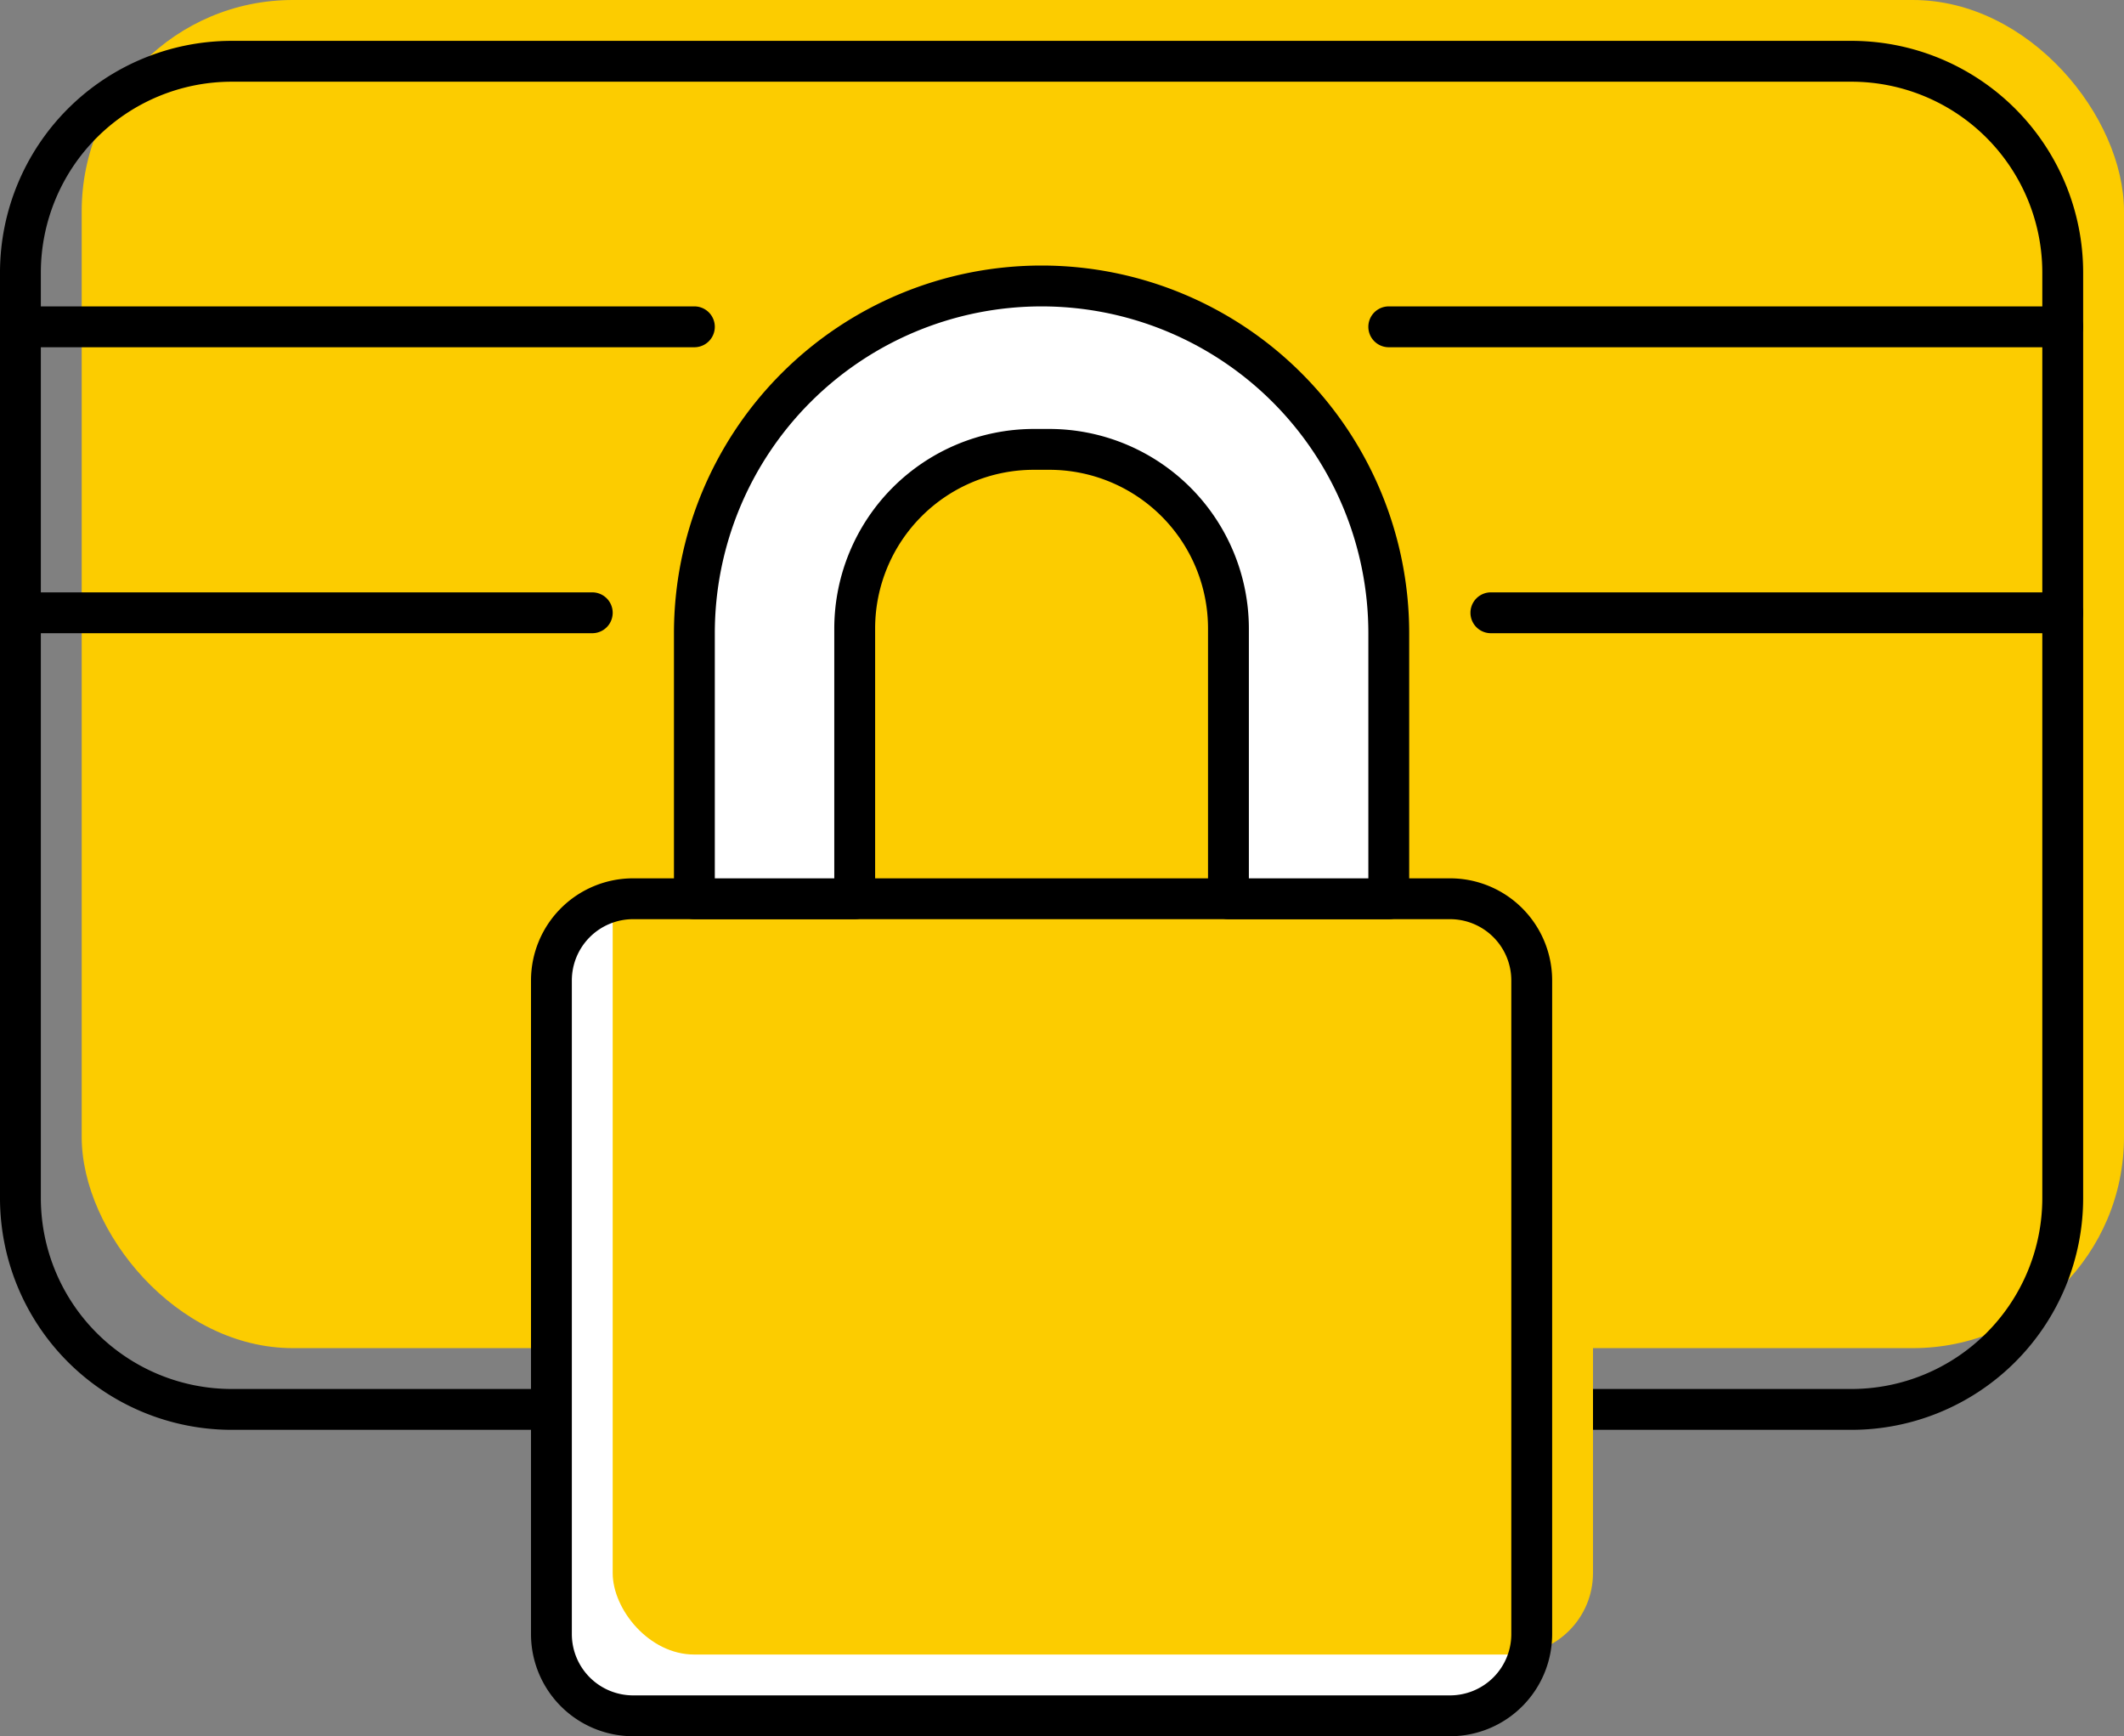
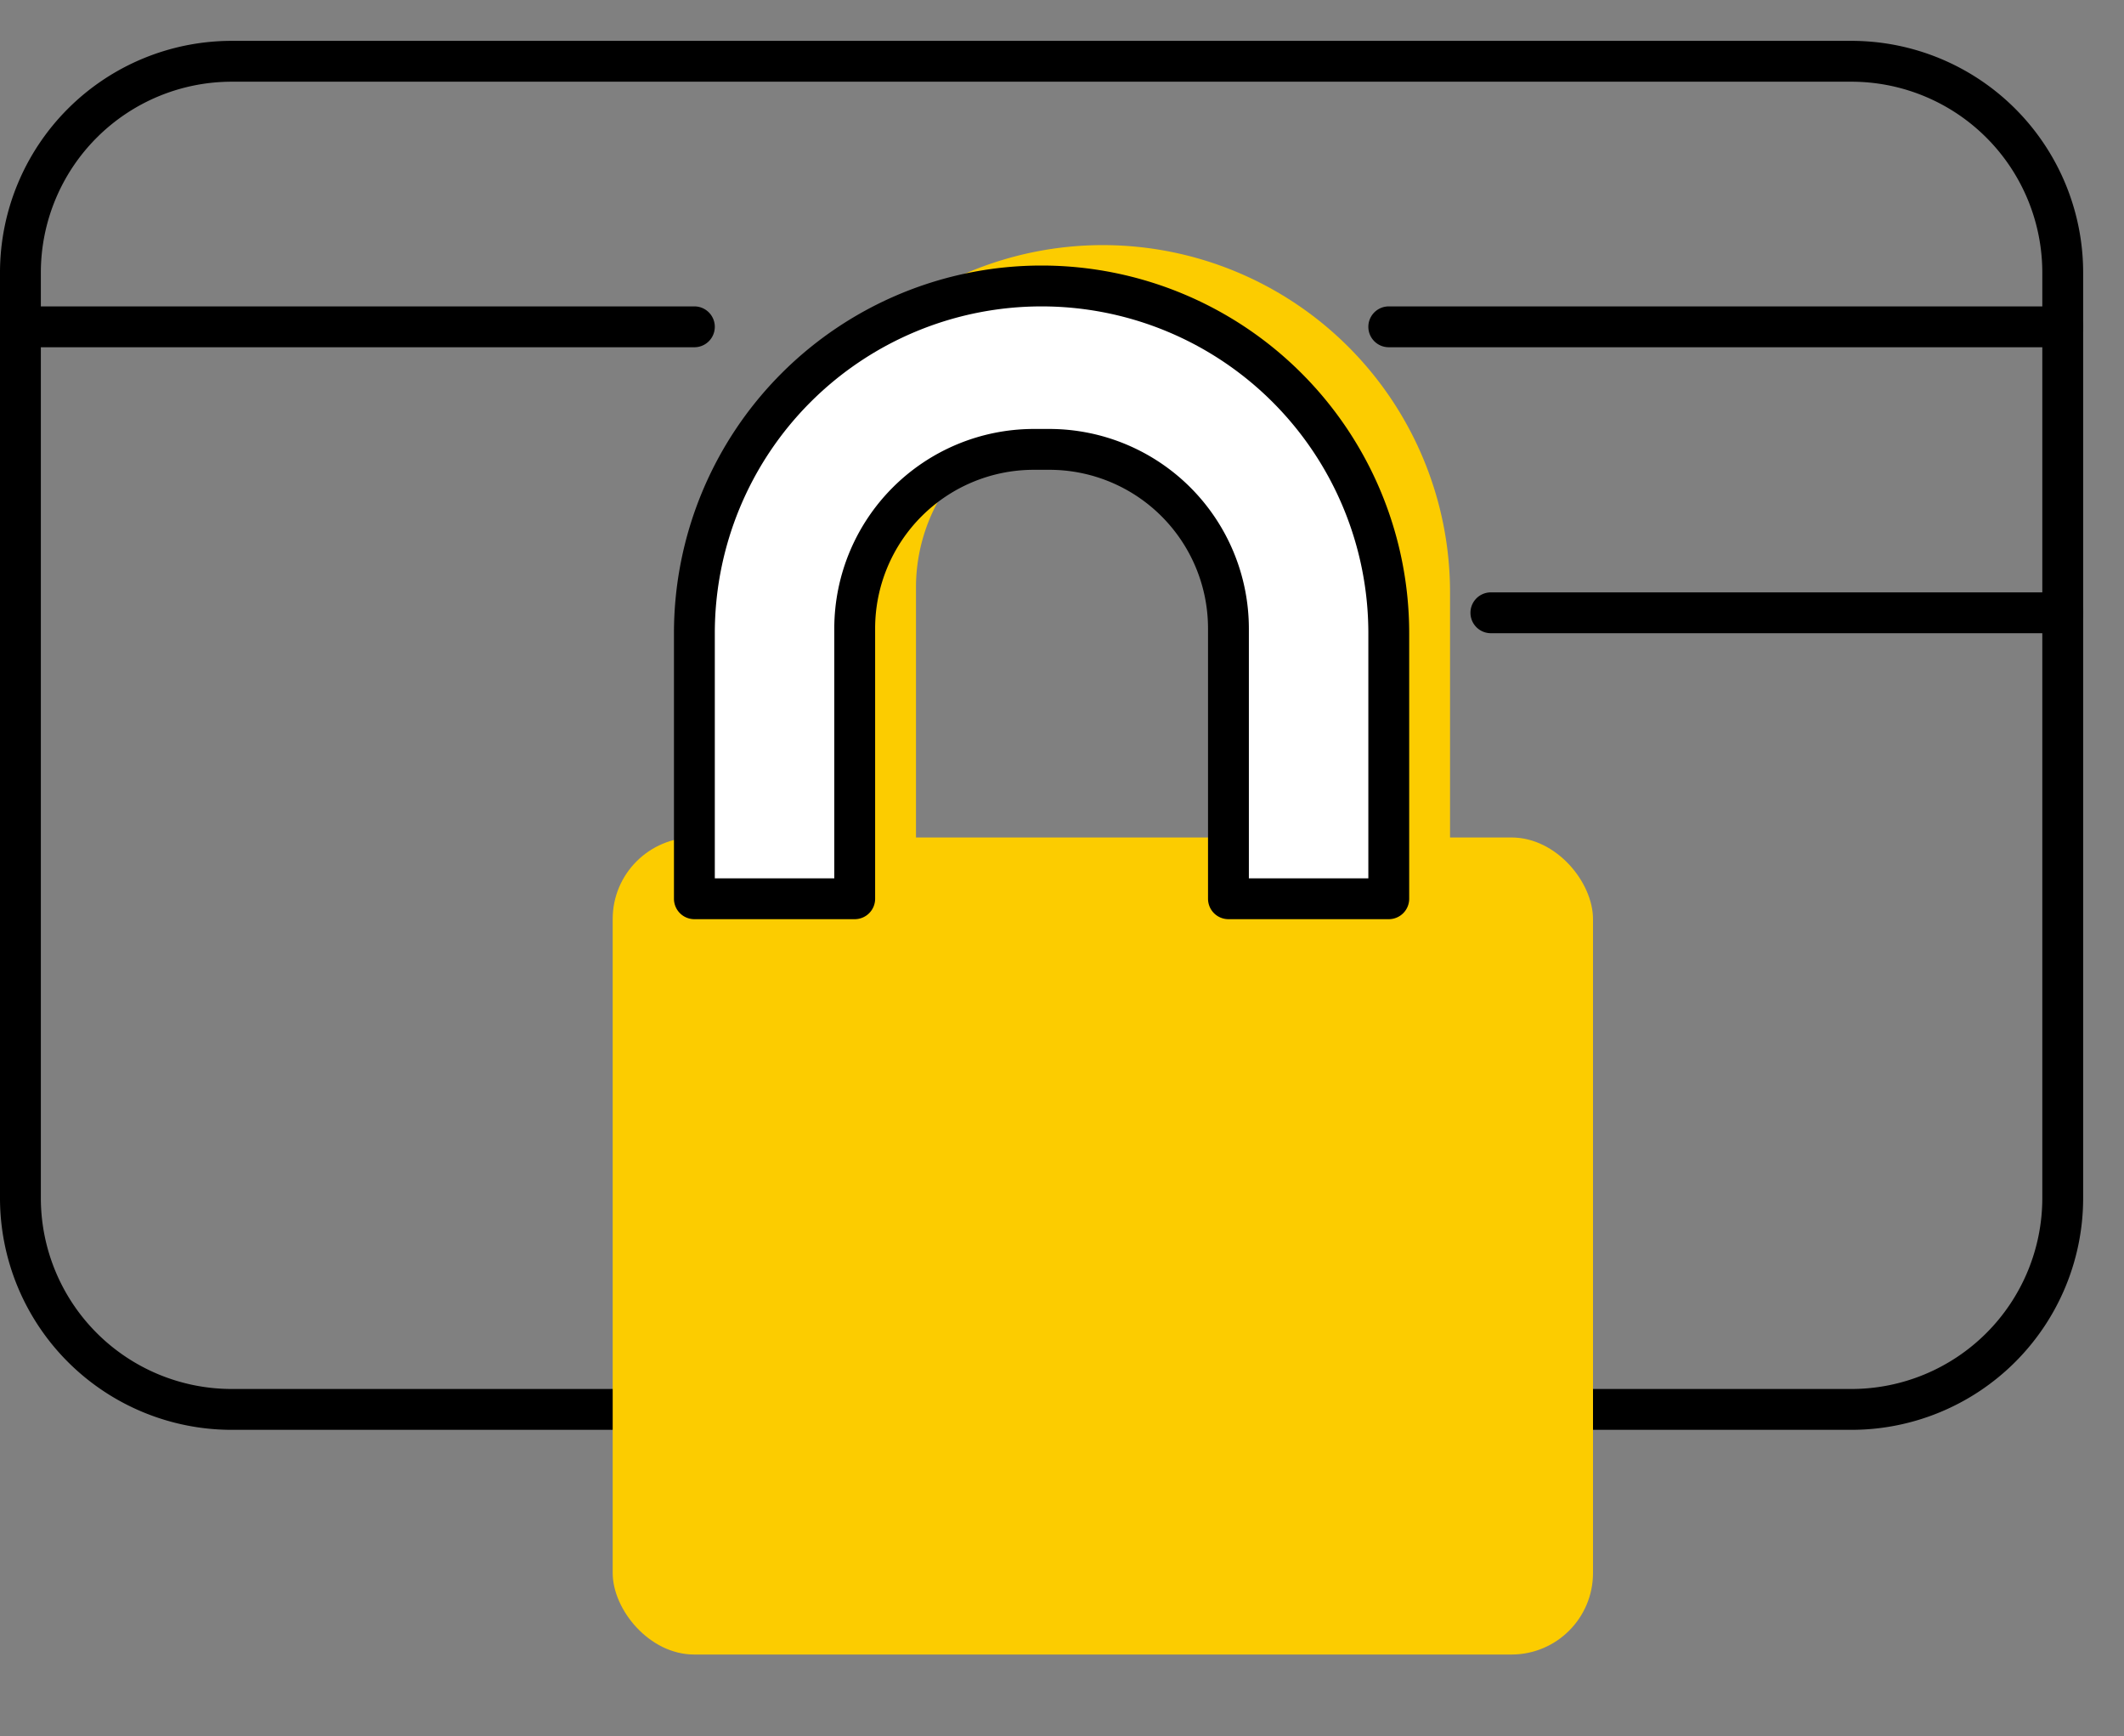
<svg xmlns="http://www.w3.org/2000/svg" viewBox="0 0 104 85">
  <rect x="0" y="0" width="104" height="85" fill="#808080" stroke="none" />
  <defs>
    <style>.cls-1{fill:#fccc00;}.cls-2{fill:#fff;}</style>
  </defs>
  <title>Внесение_депозита</title>
  <g id="Слой_2" data-name="Слой 2">
    <g id="Слой_1-2" data-name="Слой 1">
-       <rect class="cls-1" x="4" width="100" height="66" rx="10.34" ry="10.34" />
      <path class="cls-1" d="M54,12A17,17,0,0,0,37,29V42h7.85V28.76A8.76,8.76,0,0,1,53.61,20h.78a8.76,8.76,0,0,1,8.76,8.76V42H71V29A17,17,0,0,0,54,12Z" />
      <path d="M90.66,70H11.34A11.35,11.35,0,0,1,0,58.66V13.34A11.35,11.35,0,0,1,11.34,2H90.66A11.35,11.35,0,0,1,102,13.34V58.66A11.35,11.35,0,0,1,90.66,70ZM11.34,4A9.35,9.35,0,0,0,2,13.34V58.66A9.35,9.35,0,0,0,11.34,68H90.66A9.35,9.35,0,0,0,100,58.66V13.34A9.35,9.35,0,0,0,90.66,4Z" />
      <path d="M34,17H1a1,1,0,0,1,0-2H34a1,1,0,0,1,0,2Z" />
      <path d="M101,17H68a1,1,0,0,1,0-2h33a1,1,0,0,1,0,2Z" />
-       <path d="M29,31H1a1,1,0,0,1,0-2H29a1,1,0,0,1,0,2Z" />
      <path d="M101,31H73a1,1,0,0,1,0-2h28a1,1,0,0,1,0,2Z" />
      <path class="cls-2" d="M51,14A17,17,0,0,0,34,31V44h7.85V30.76A8.76,8.76,0,0,1,50.61,22h.78a8.76,8.76,0,0,1,8.76,8.76V44H68V31A17,17,0,0,0,51,14Z" />
-       <rect class="cls-2" x="27" y="44" width="48" height="40" rx="3.99" ry="3.99" />
      <rect class="cls-1" x="30" y="41" width="48" height="40" rx="3.99" ry="3.99" />
-       <path d="M71,85H31a5,5,0,0,1-5-5V48a5,5,0,0,1,5-5H71a5,5,0,0,1,5,5V80A5,5,0,0,1,71,85ZM31,45a3,3,0,0,0-3,3V80a3,3,0,0,0,3,3H71a3,3,0,0,0,3-3V48a3,3,0,0,0-3-3Z" />
      <path class="cls-2" d="M51,14A17,17,0,0,0,34,31V44h7.85V30.76A8.76,8.76,0,0,1,50.61,22h.78a8.76,8.76,0,0,1,8.76,8.76V44H68V31A17,17,0,0,0,51,14Z" />
      <path d="M68,45H60.15a1,1,0,0,1-1-1V30.76A7.77,7.77,0,0,0,51.39,23h-.78a7.77,7.77,0,0,0-7.76,7.76V44a1,1,0,0,1-1,1H34a1,1,0,0,1-1-1V31a18,18,0,0,1,36,0V44A1,1,0,0,1,68,45Zm-6.85-2H67V31a16,16,0,0,0-32,0V43h5.85V30.76A9.78,9.78,0,0,1,50.61,21h.78a9.78,9.78,0,0,1,9.76,9.76Z" />
    </g>
  </g>
</svg>